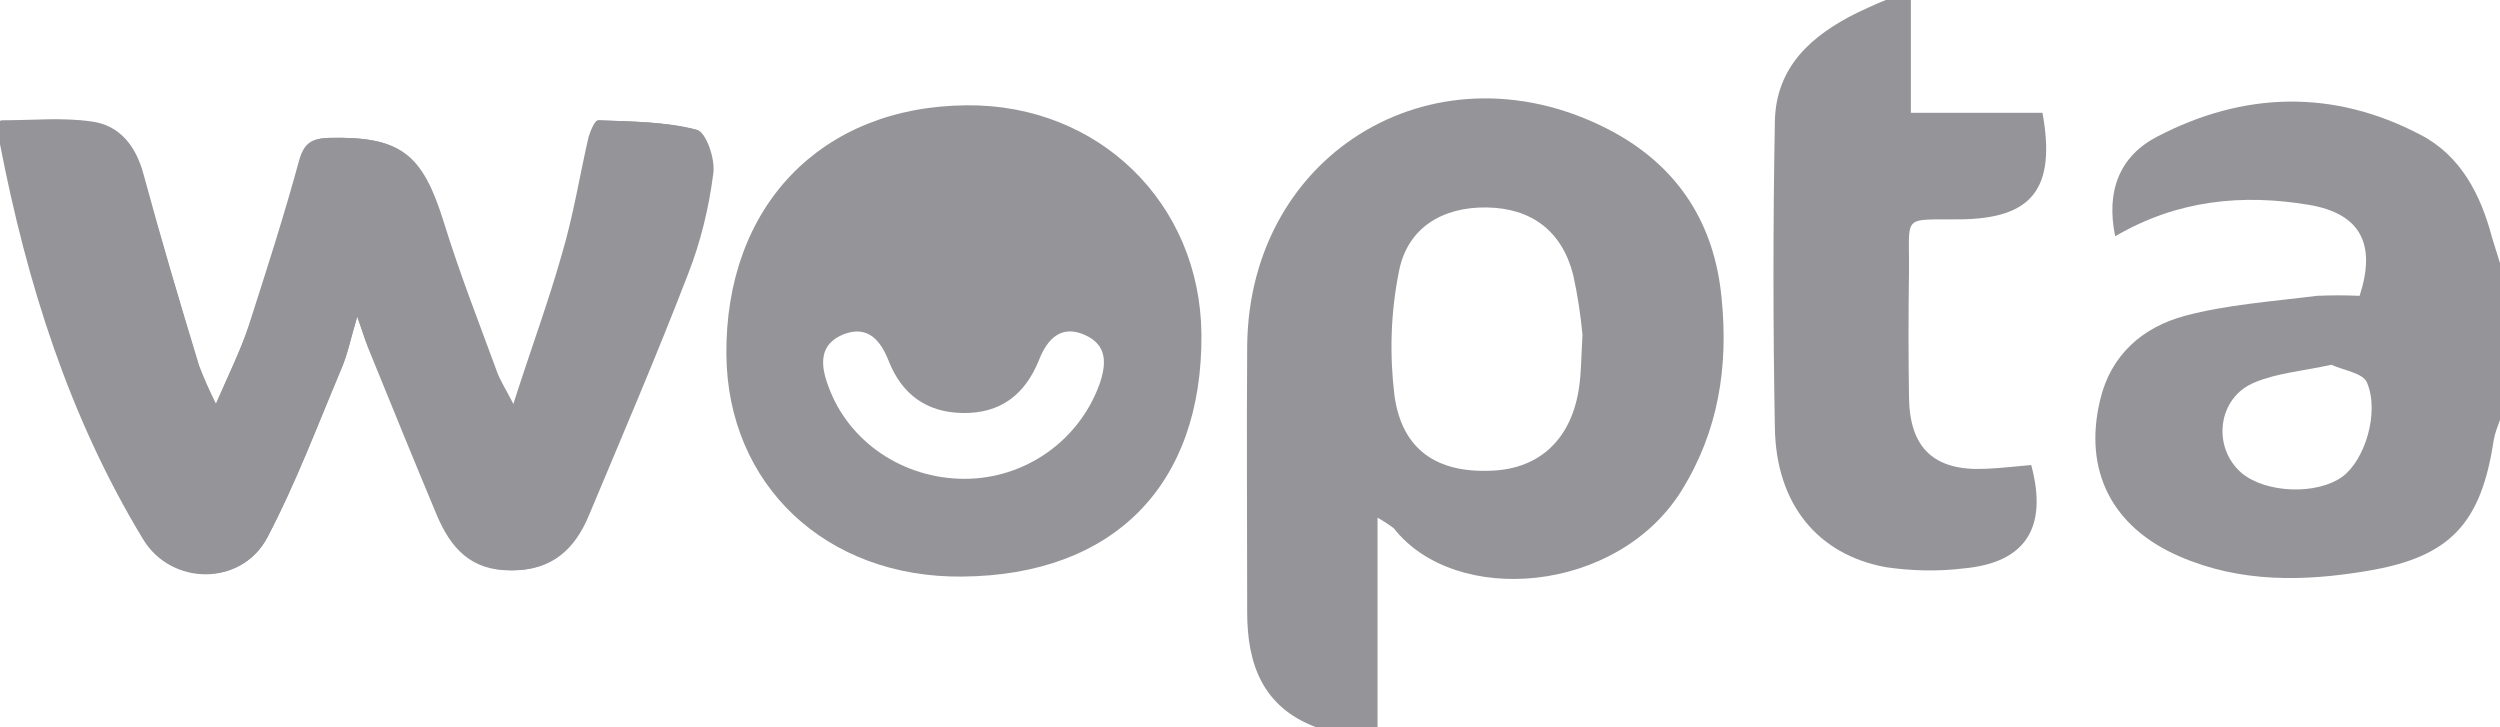
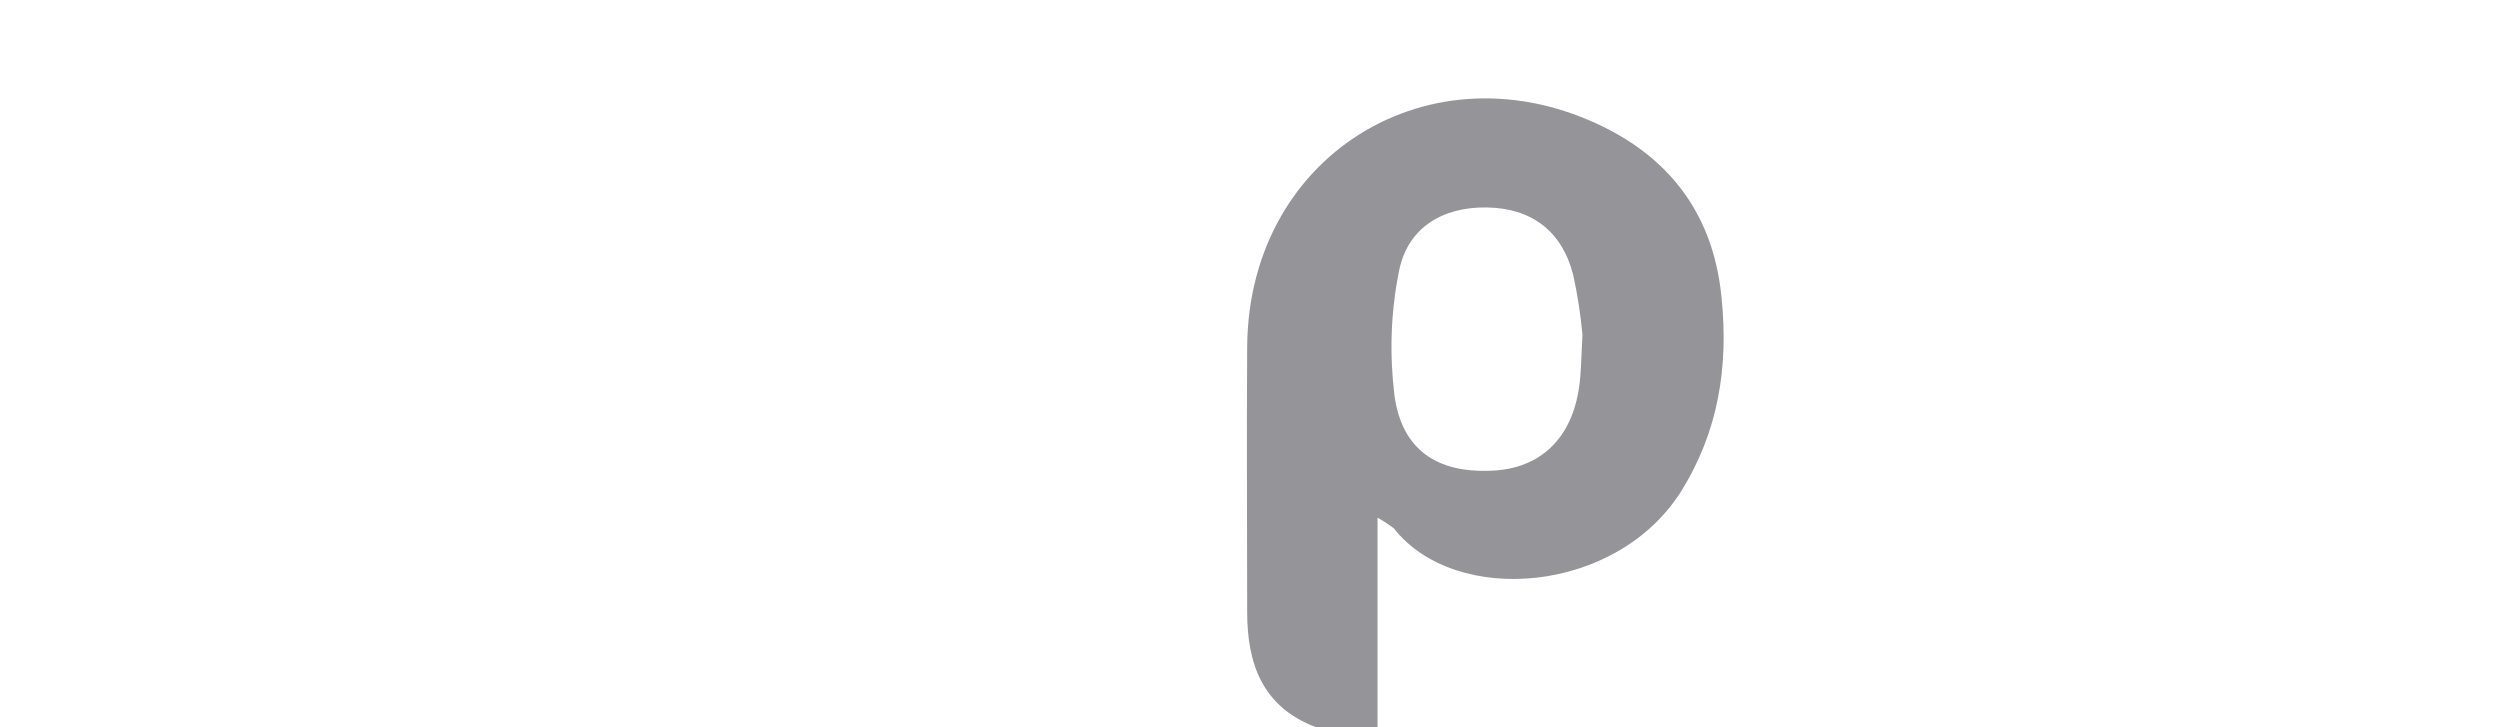
<svg xmlns="http://www.w3.org/2000/svg" version="1.1" id="Layer_1" x="0px" y="0px" viewBox="0 0 398.9 116" style="enable-background:new 0 0 398.9 116;" xml:space="preserve">
  <style type="text/css">
	.st0{fill:#959599;}
</style>
-   <path class="st0" d="M57,50.5c1,3,1.5,4.5,2.1,5.9c3.5,8.6,7,17.2,10.6,25.8c2.2,5.2,5.4,8.9,11.9,8.8c6.3,0,9.9-3.4,12.1-8.6  c5.4-12.8,10.9-25.7,15.9-38.7c2-5.1,3.3-10.5,4-15.9c0.3-2.3-1.2-6.8-2.6-7.1c-5-1.3-10.3-1.3-15.6-1.5c-0.5,0-1.2,1.7-1.5,2.7  c-1.4,6.1-2.4,12.4-4.2,18.5c-2.2,7.8-5,15.3-7.9,24.4c-1.5-2.9-2.3-4.1-2.8-5.5c-2.9-8-6-15.8-8.5-23.9  C67.3,24.5,63.8,21.7,52.5,22c-2.8,0.1-4,0.8-4.8,3.7c-2.4,8.8-5.2,17.5-8,26.2c-1.3,4-3.2,7.8-5.3,12.6c-1-2-1.9-4-2.7-6.1  c-3-10.2-6.1-20.3-8.9-30.6c-1.2-4.4-3.8-7.7-8.2-8.3c-4.7-0.7-9.5-0.2-14.6-0.2c-0.1,1.2-0.1,2.4,0,3.7c4.3,22.2,11,43.5,22.8,63  c4.5,7.5,15.7,7.6,19.8-0.2c4.6-8.6,8-17.8,11.8-26.9C55.5,56.6,55.9,54.2,57,50.5z" />
  <path class="st0" d="M209.9,116c-8.4-3.2-10.9-10-10.9-18.3c0-14.2-0.1-28.3,0-42.5c0.3-31.3,30.8-49.1,58.5-34.1  c10.4,5.7,16.1,14.7,17.2,26.5c1.1,10.9-0.5,21.2-6.4,30.7c-10.3,16.5-36.1,18.5-45.9,6c-0.8-0.6-1.7-1.2-2.6-1.7V116L209.9,116z   M252.5,53.4c-0.3-3.2-0.8-6.5-1.5-9.6c-1.8-7-6.7-10.6-13.8-10.7s-12.7,3.3-14,10.3c-1.3,6.5-1.5,13.1-0.7,19.7  c1.2,8.7,6.8,12.4,15.5,12c7.8-0.3,12.9-5.2,14-13.6C252.3,59.3,252.3,57,252.5,53.4z" />
-   <path class="st0" d="M398.9,67c-0.4,1.1-0.8,2.1-1,3.2c-2,13.3-6.9,18.7-20.2,20.9c-10.1,1.7-20.2,1.9-29.9-2.3  c-10.9-4.7-15.4-13.8-12.7-25c1.7-7.2,6.8-11.6,13.5-13.4s14-2.3,21.1-3.2c2.3-0.1,4.5-0.1,6.8,0c2.7-8.3,0.1-13.1-8-14.5  c-10.7-1.8-21.1-0.8-31,5c-1.5-7.2,0.7-12.8,6.7-15.9c13.8-7.2,28.1-7.6,42-0.3c6.4,3.3,9.6,9.5,11.4,16.3c0.4,1.4,0.9,2.8,1.3,4.2  L398.9,67z M372,58.2c-4.5,1-8.6,1.3-12.2,2.8c-6,2.4-6.9,10.4-2.1,14.5c3.9,3.2,11.9,3.5,16,0.6c3.6-2.6,6-10.2,4-15  C377.1,59.5,373.9,59.1,372,58.2z" />
-   <path class="st0" d="M304.9,0v18h21c2.2,12.2-1.7,16.9-13.2,17c-9.4,0.1-8-0.9-8.1,8.4c-0.1,6.7-0.1,13.3,0,20  c0.1,8.1,4,11.8,12.2,11.4c2.5-0.1,4.9-0.4,7.3-0.6c2.7,10-0.9,15.6-10.8,16.5c-4.1,0.5-8.3,0.4-12.4-0.2  c-10.9-2-17.5-10.1-17.7-22.2c-0.3-16.3-0.3-32.7,0-49c0.2-8.7,5.9-13.7,13.2-17.3c1.5-0.7,3-1.4,4.5-2L304.9,0z" />
-   <path class="st0" d="M57,50.5c-1.1,3.7-1.6,6.1-2.5,8.3c-3.8,9-7.3,18.2-11.8,26.9c-4.1,7.8-15.2,7.7-19.8,0.2  C11.1,66.4,4.4,45.1,0.1,22.9c-0.1-1.2-0.1-2.4,0-3.7c5.1,0,9.9-0.5,14.6,0.2c4.4,0.6,7,3.9,8.2,8.4c2.8,10.3,5.8,20.5,8.9,30.6  c0.8,2.1,1.7,4.1,2.7,6.1c2-4.8,3.9-8.6,5.3-12.6c2.9-8.7,5.6-17.4,8-26.2c0.8-2.9,2-3.6,4.8-3.7c11.4-0.2,14.8,2.5,18.2,13.4  c2.5,8.1,5.6,16,8.5,23.9c0.5,1.4,1.3,2.6,2.8,5.5c3-9,5.7-16.6,7.9-24.4c1.7-6.1,2.7-12.3,4.1-18.5c0.2-1,1-2.8,1.5-2.7  c5.2,0.2,10.6,0.2,15.6,1.5c1.5,0.4,3,4.8,2.6,7.1c-0.7,5.4-2,10.8-4,15.9c-5,13-10.5,25.8-15.9,38.7c-2.2,5.2-5.8,8.6-12.1,8.6  c-6.5,0-9.7-3.7-11.9-8.8c-3.6-8.6-7.1-17.2-10.6-25.8C58.5,55,58.1,53.5,57,50.5z" />
-   <path class="st0" d="M153.5,92c-21.7,0.2-37.4-14.6-37.6-35.4C115.7,32.9,131,17,154.2,16.8c21.1-0.2,37.3,15.6,37.5,36.5  C191.9,77.4,177.7,91.8,153.5,92z M153.9,76.4c9.6,0,18.2-6,21.5-15c1.2-3.4,1.3-6.4-2.4-8s-5.9,0.7-7.2,4  c-2.2,5.5-6.1,8.6-12.2,8.5c-5.8-0.1-9.7-3-11.8-8.3c-1.3-3.3-3.3-5.7-7.1-4.3c-4.1,1.6-3.8,5-2.5,8.4  C135.4,70.5,144.1,76.4,153.9,76.4z" />
</svg>